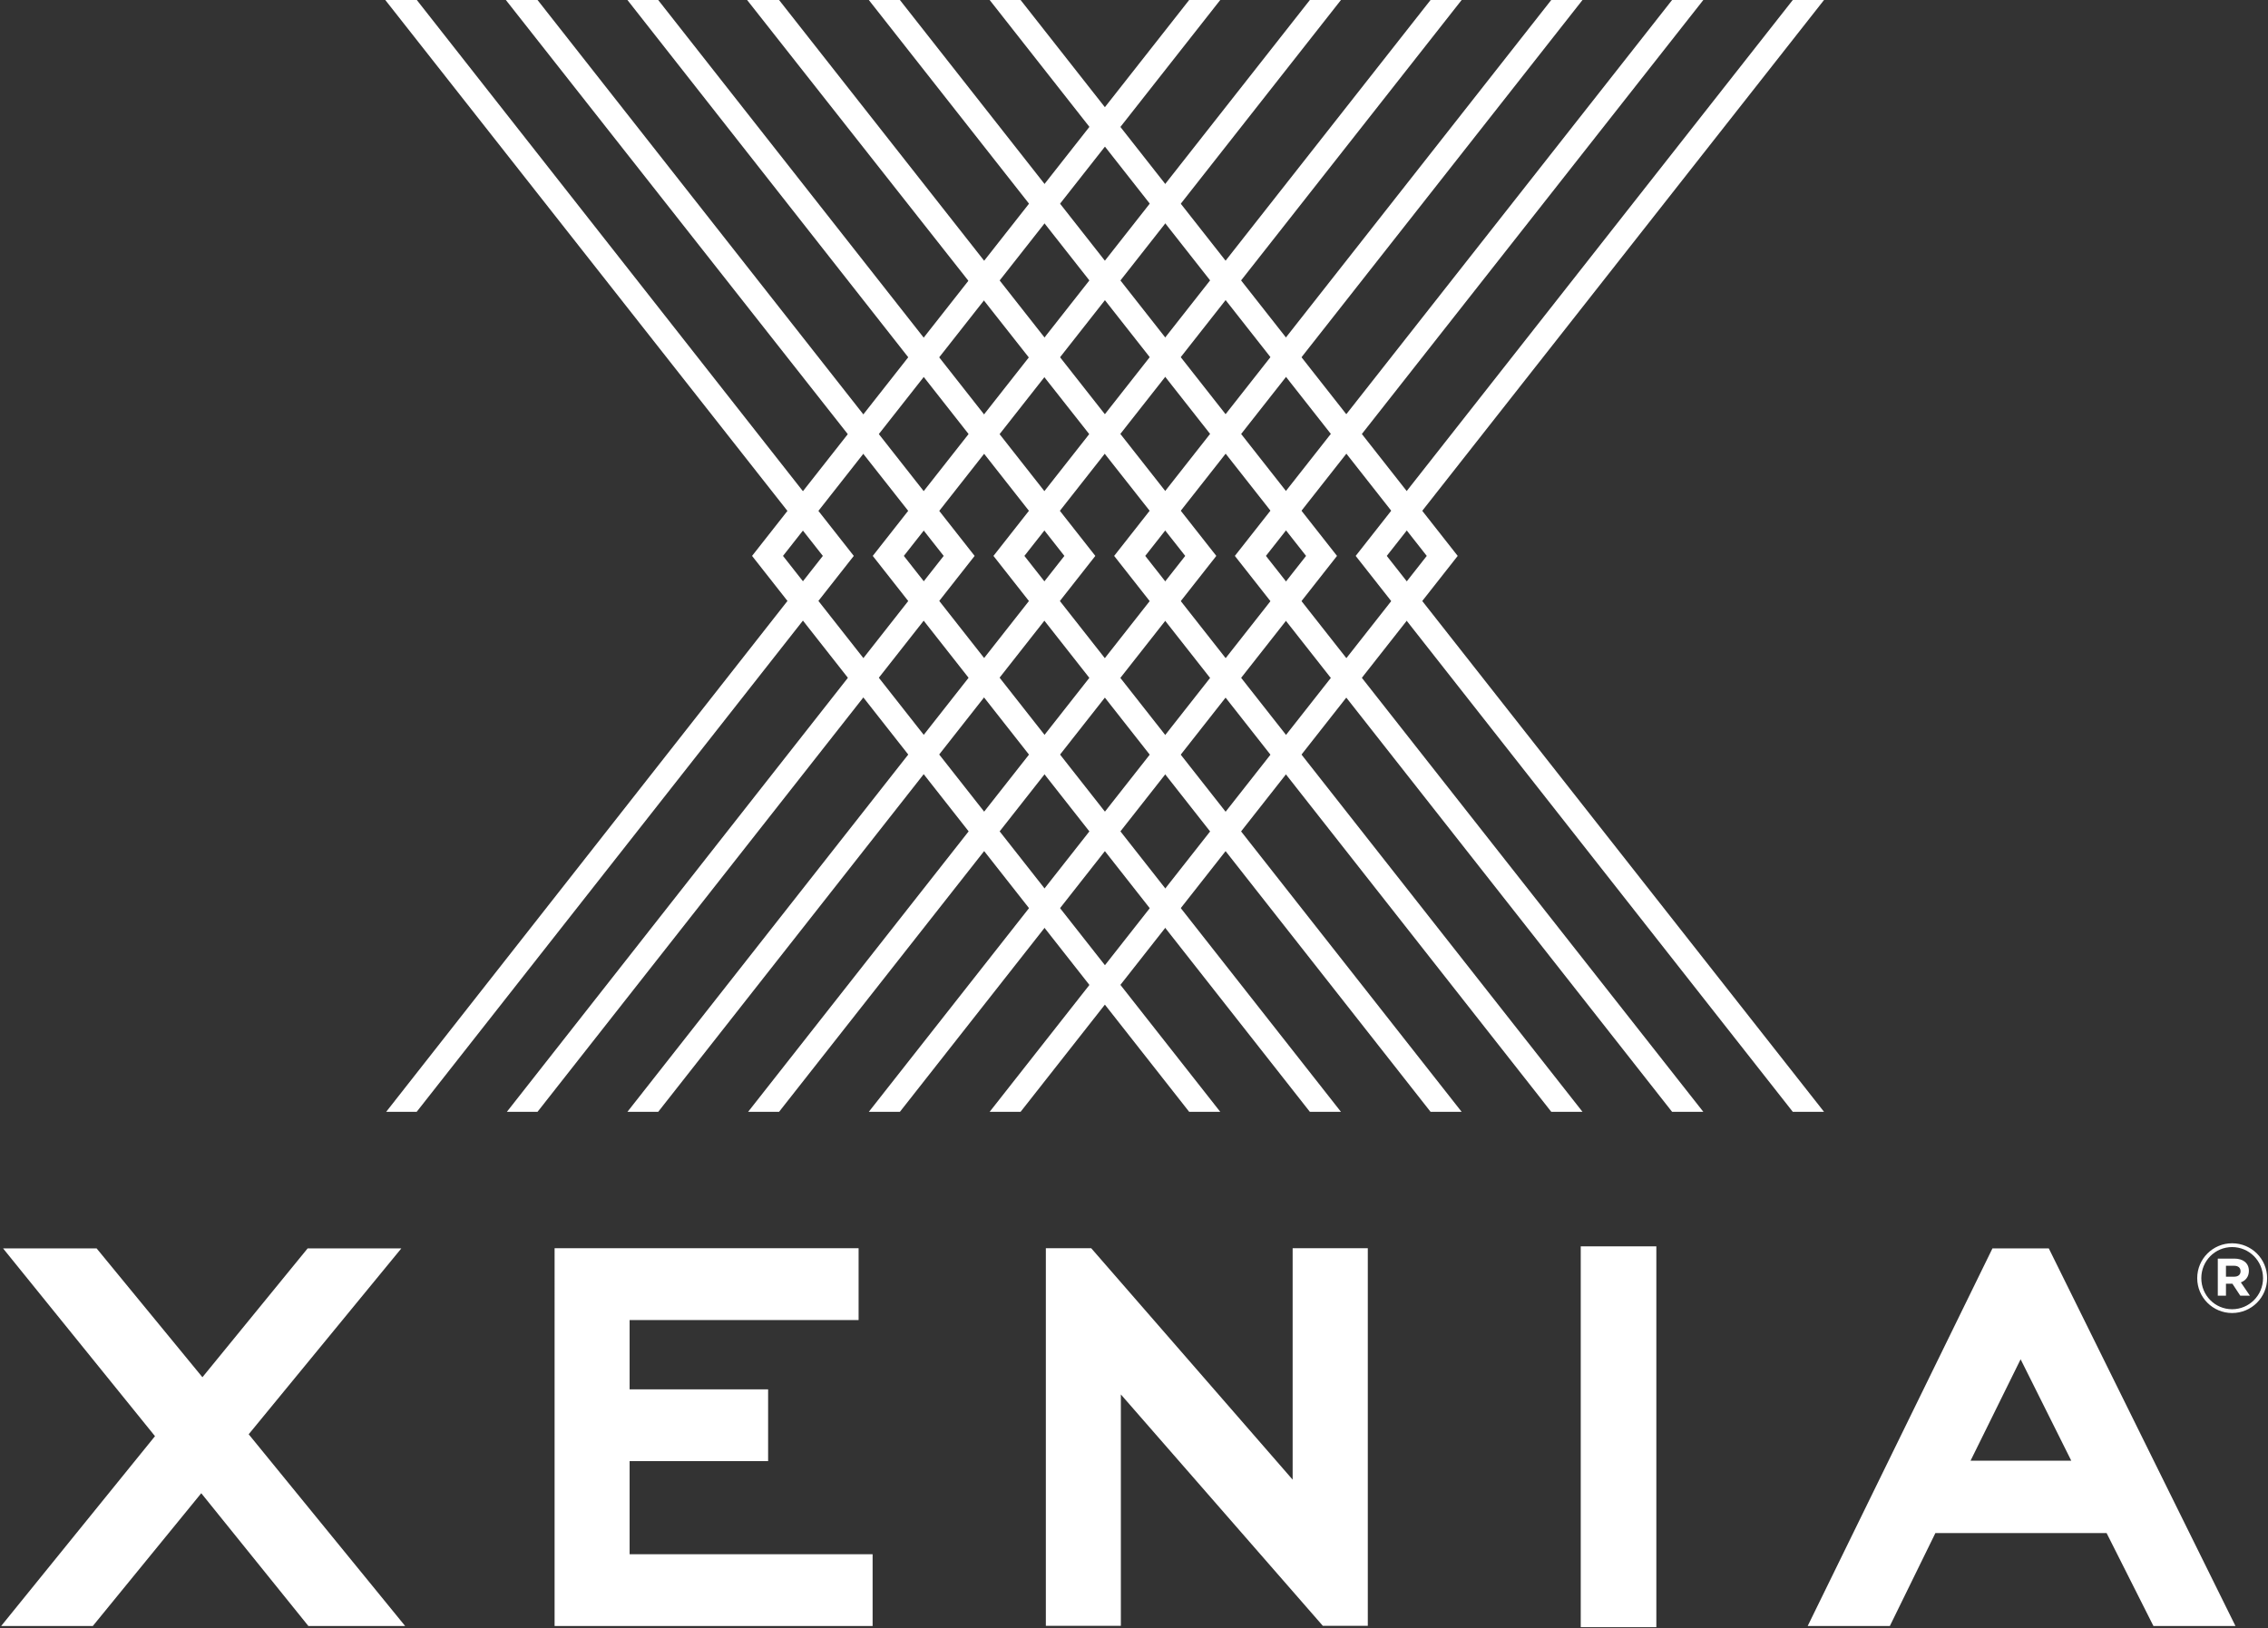
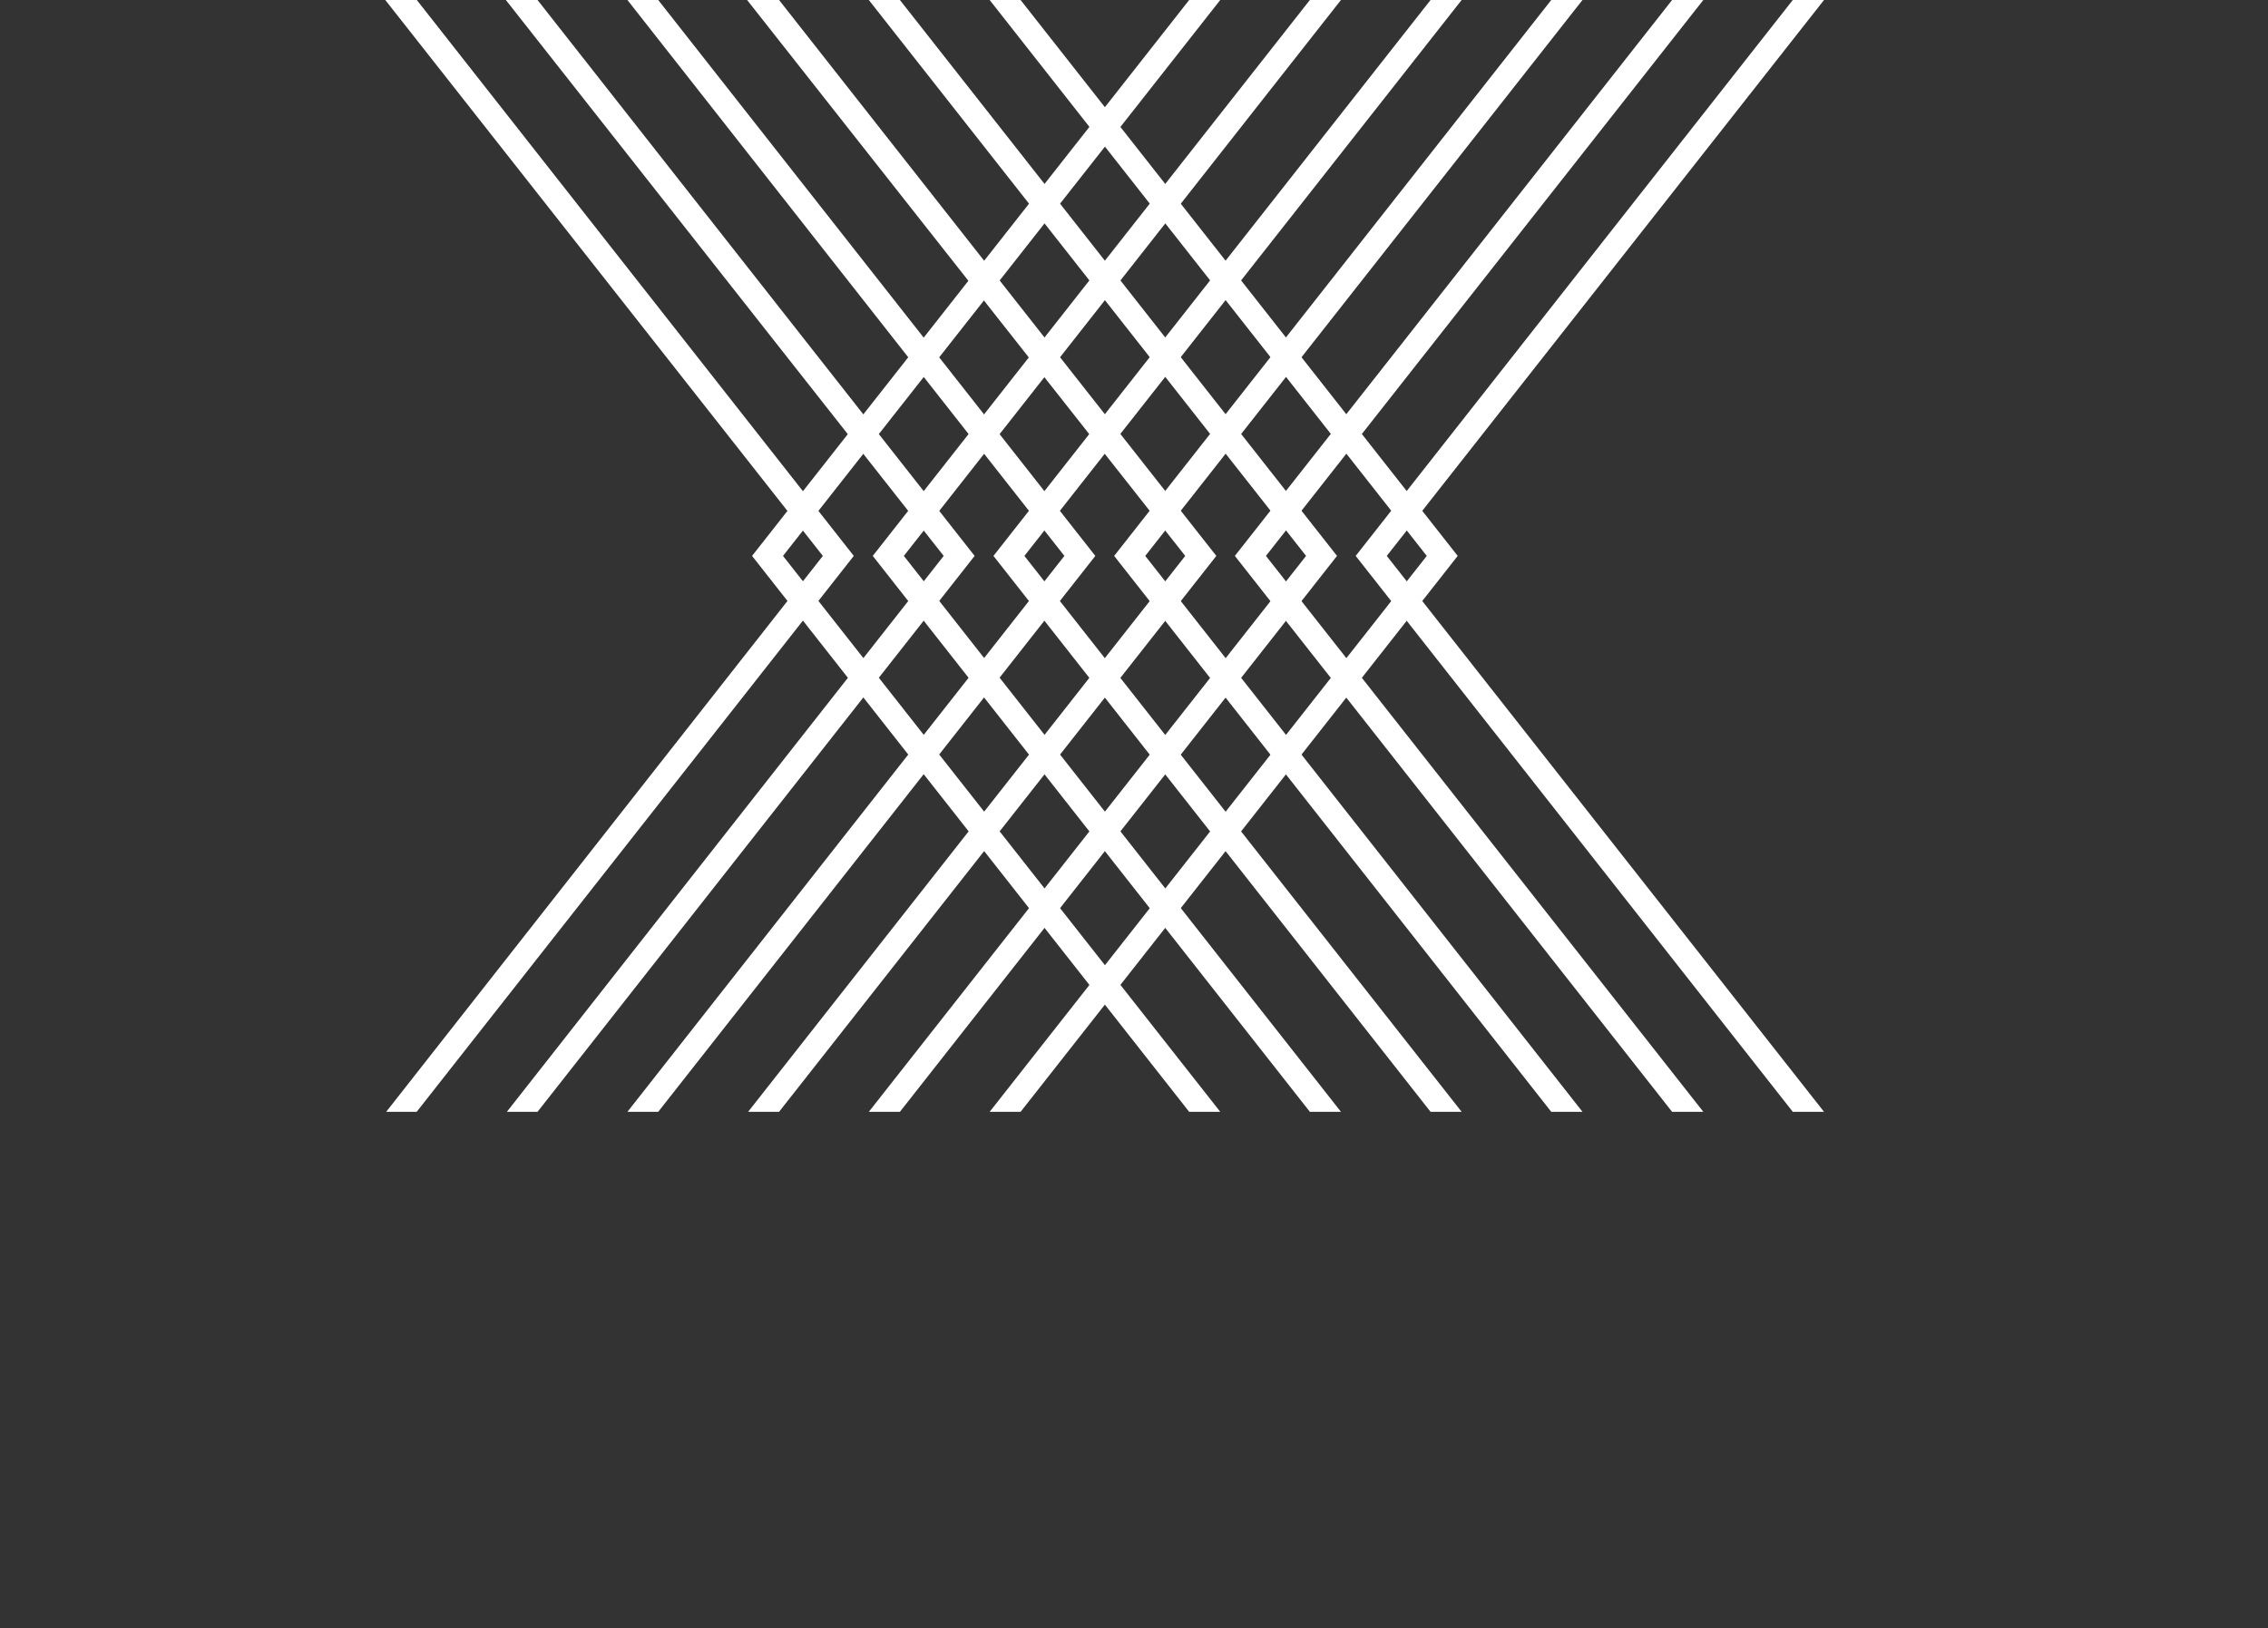
<svg xmlns="http://www.w3.org/2000/svg" version="1.2" viewBox="0 0 1554 1116" width="1554" height="1116">
  <rect x="0" y="0" width="1554" height="1116" fill="#333333" stroke="none" />
  <title>xenia_logo_r2-svg</title>
  <style>
		.s0 { fill: #ffffff } 
	</style>
  <g id="Page-1">
    <g id="Xenia_RGB-02">
      <path id="Fill-20" fill-rule="evenodd" class="s0" d="m814.8 762l-299.5-381 299.5-381h21.3l-299.6 381 299.6 381zm82.7 0l-299.5-381 299.5-381h21.3l-299.5 381 299.5 381zm82.7 0l-299.5-381 299.5-381h21.3l-299.6 381 299.6 381zm82.7 0l-299.5-381 299.5-381h21.4l-299.6 381 299.6 381zm82.8 0l-299.6-381 299.6-381h21.4l-299.7 381 299.7 381zm82.7 0l-299.5-381 299.5-381h21.4l-299.6 381 299.6 381z" />
      <path id="Fill-26" fill-rule="evenodd" class="s0" d="m699.3 762h-21.2l299.5-381-299.5-381h21.2l299.5 381zm-82.7 0h-21.3l299.6-381-299.6-381h21.3l299.5 381zm-82.8 0h-21.2l299.5-381-300.2-381h21.9l299.6 381zm-82.8 0h-21.1l299.4-381-299.4-381h21.1l299.5 381zm-82.7 0h-21l299.3-381-300-381h21.7l299.5 381zm-82.8 0h-20.9l299.2-381-299.9-381.1h21.6l299.5 381.1z" />
-       <path id="Fill-15" fill-rule="evenodd" class="s0" d="m137.9 1023.4l-74.3 91h-62.8l105.4-130.1-104.1-128.7h64.1l72.5 88.3 72.1-88.3h64.2l-104.6 127.4 107.2 131.4h-66.3zm242.1-167.9h208.3v49.2h-156.9v47.5h94.9v49.2h-94.9v63.8h166.5v49.2h-217.9zm388 100.2v158.6h-51.4v-258.8h31.1l138 158.6v-158.6h51.5v258.8h-30.8zm315.1-101.5h51.8v261h-51.8zm360.3 196.5h-117.3l-31.2 63.7h-56.3l126.6-258.8h38.6l127.9 258.8h-56.2zm-93.2-49.6h69l-34.7-69.5zm179.2-101.2c-13.2 0-23.9-10.7-23.9-23.9 0-13.2 10.7-23.9 23.9-23.9 13.3 0 24 10.7 24 23.9 0 13.2-10.7 23.9-24 23.9zm21.2-23.9c0-11.8-9.5-21.3-21.2-21.3-11.7 0-21.1 9.5-21.1 21.3 0 11.8 9.4 21.3 21.1 21.3 11.7 0 21.2-9.5 21.2-21.3zm-15.2 2.9l6.2 9.1h-6.6l-5.4-8.2h-4.4v8.2h-5.6v-25.4h11.3c6.1 0 10 3.1 10 8.4 0 4.1-2.3 6.7-5.5 7.9zm-4.7-11.4h-5.5v7.5h5.6c2.9 0 4.4-1.5 4.4-3.7 0-2.5-1.7-3.8-4.5-3.8z" />
    </g>
  </g>
</svg>